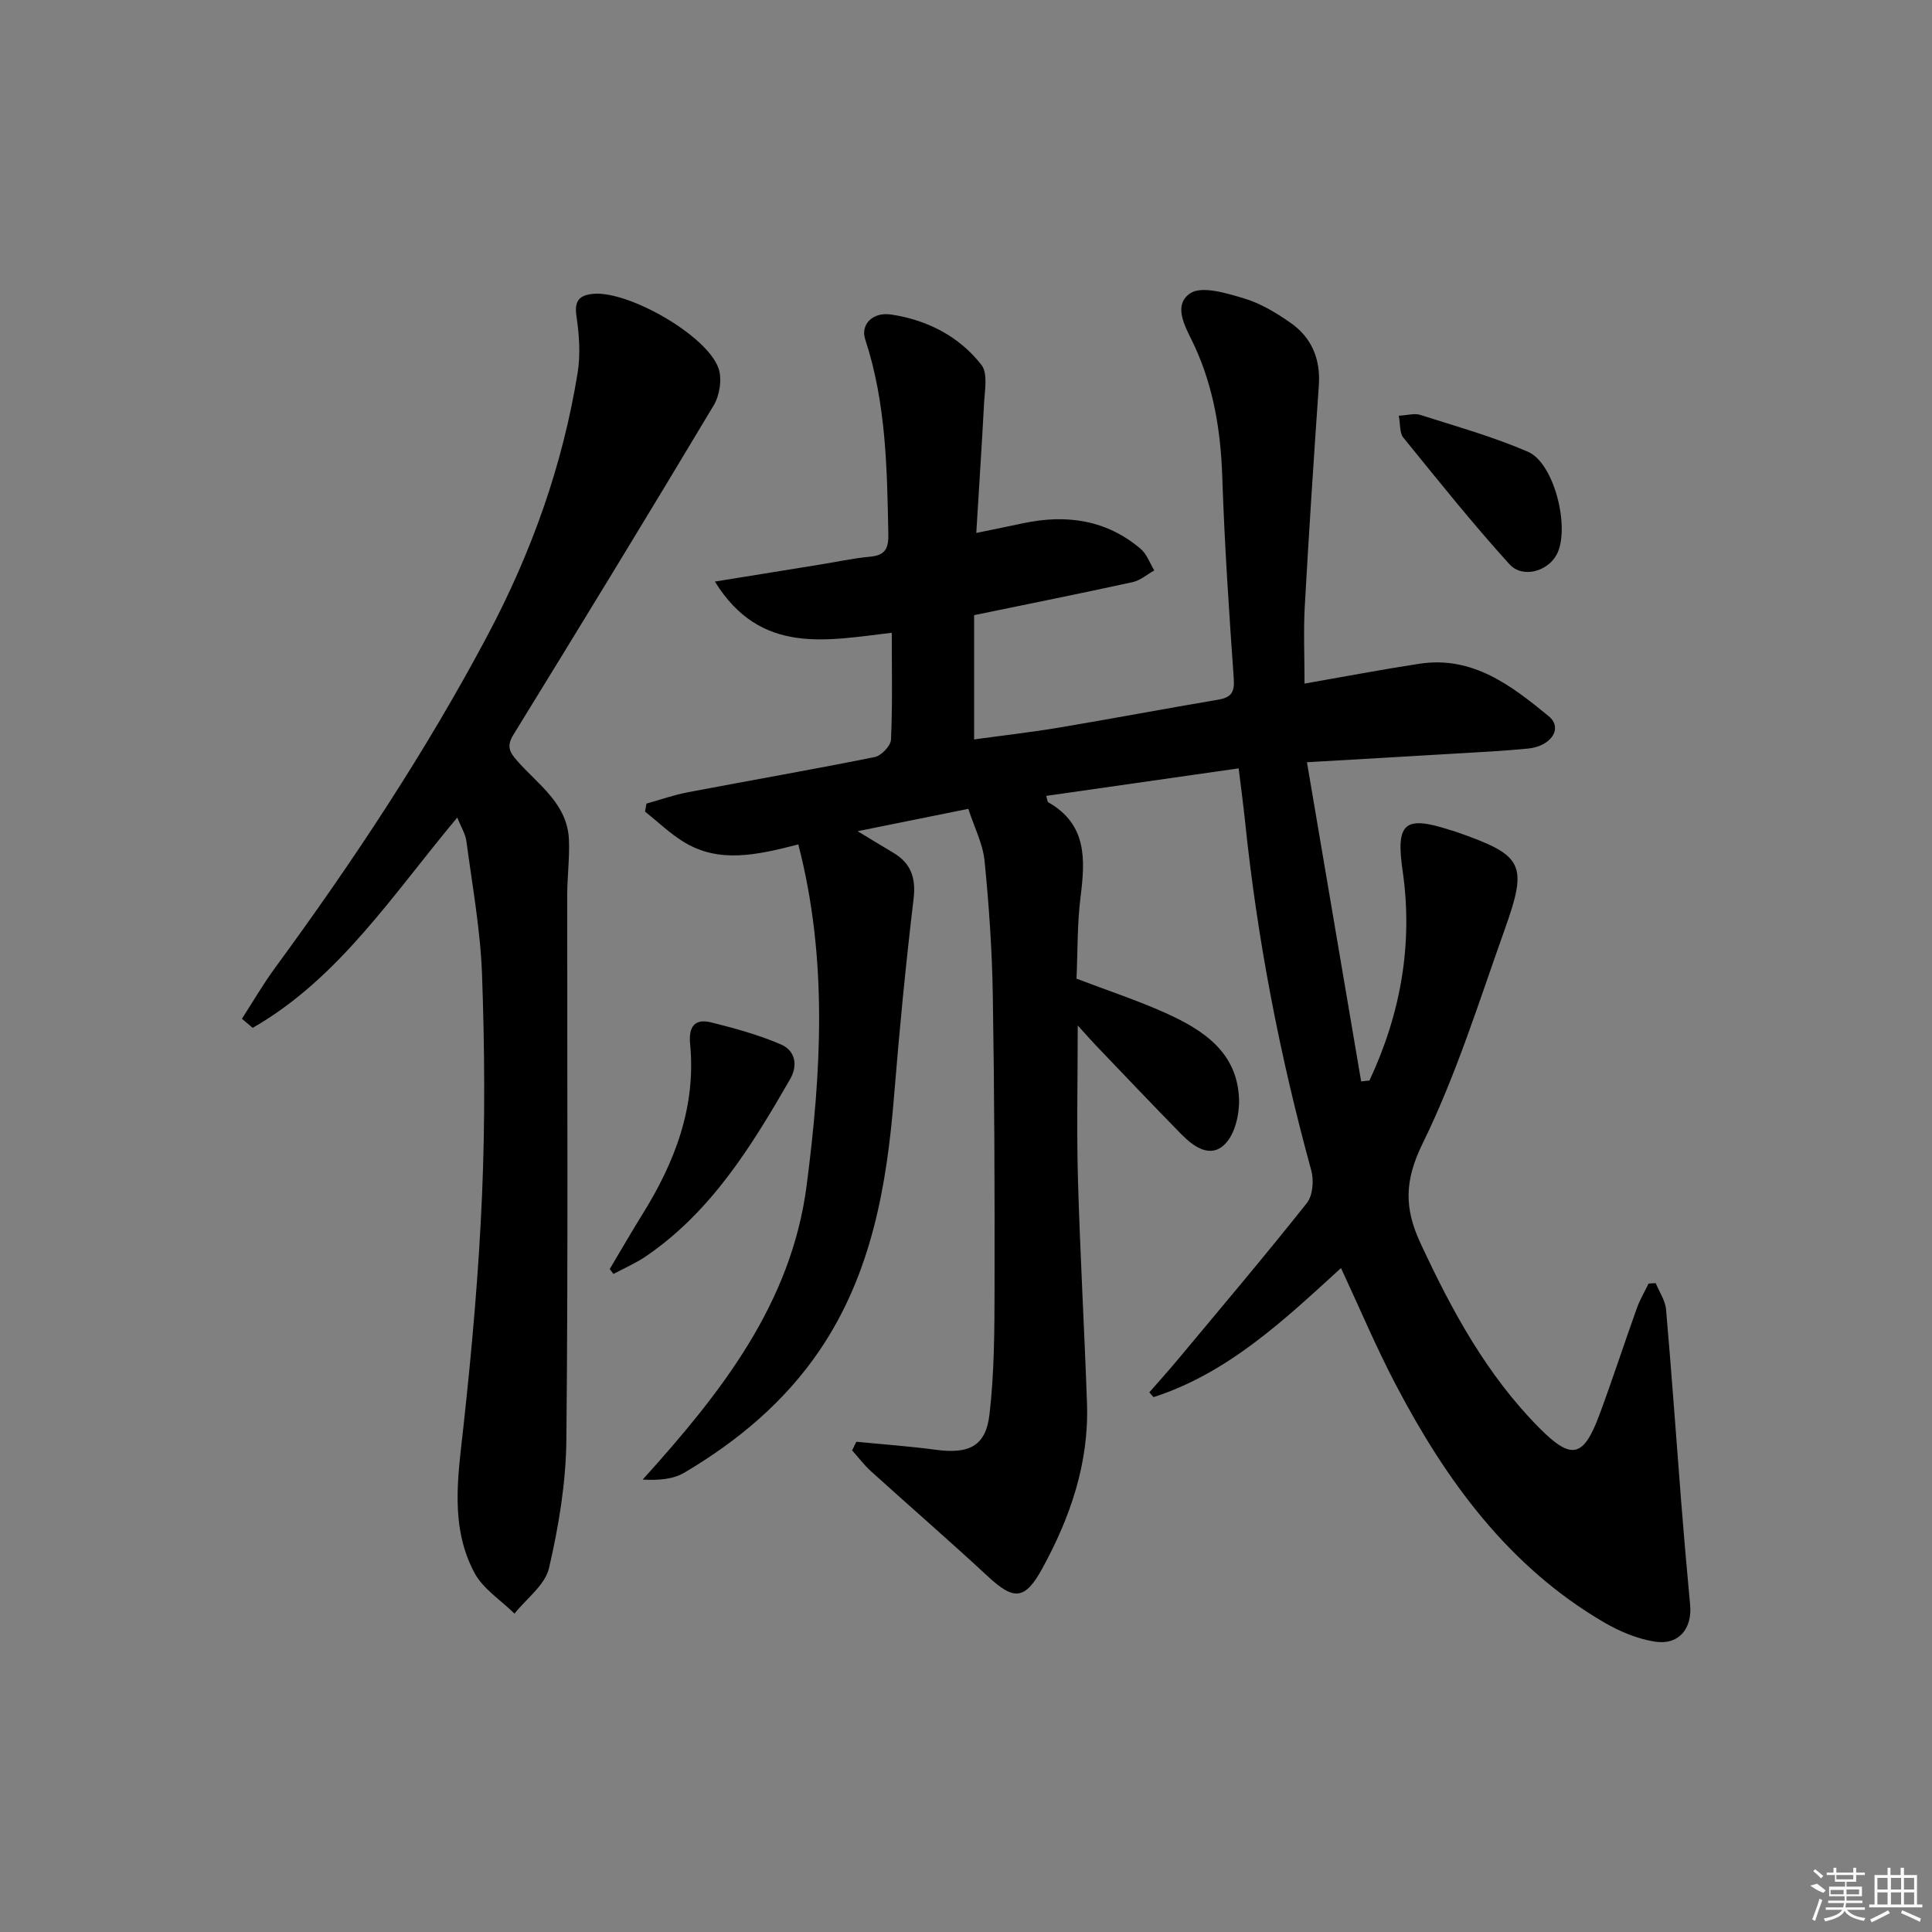
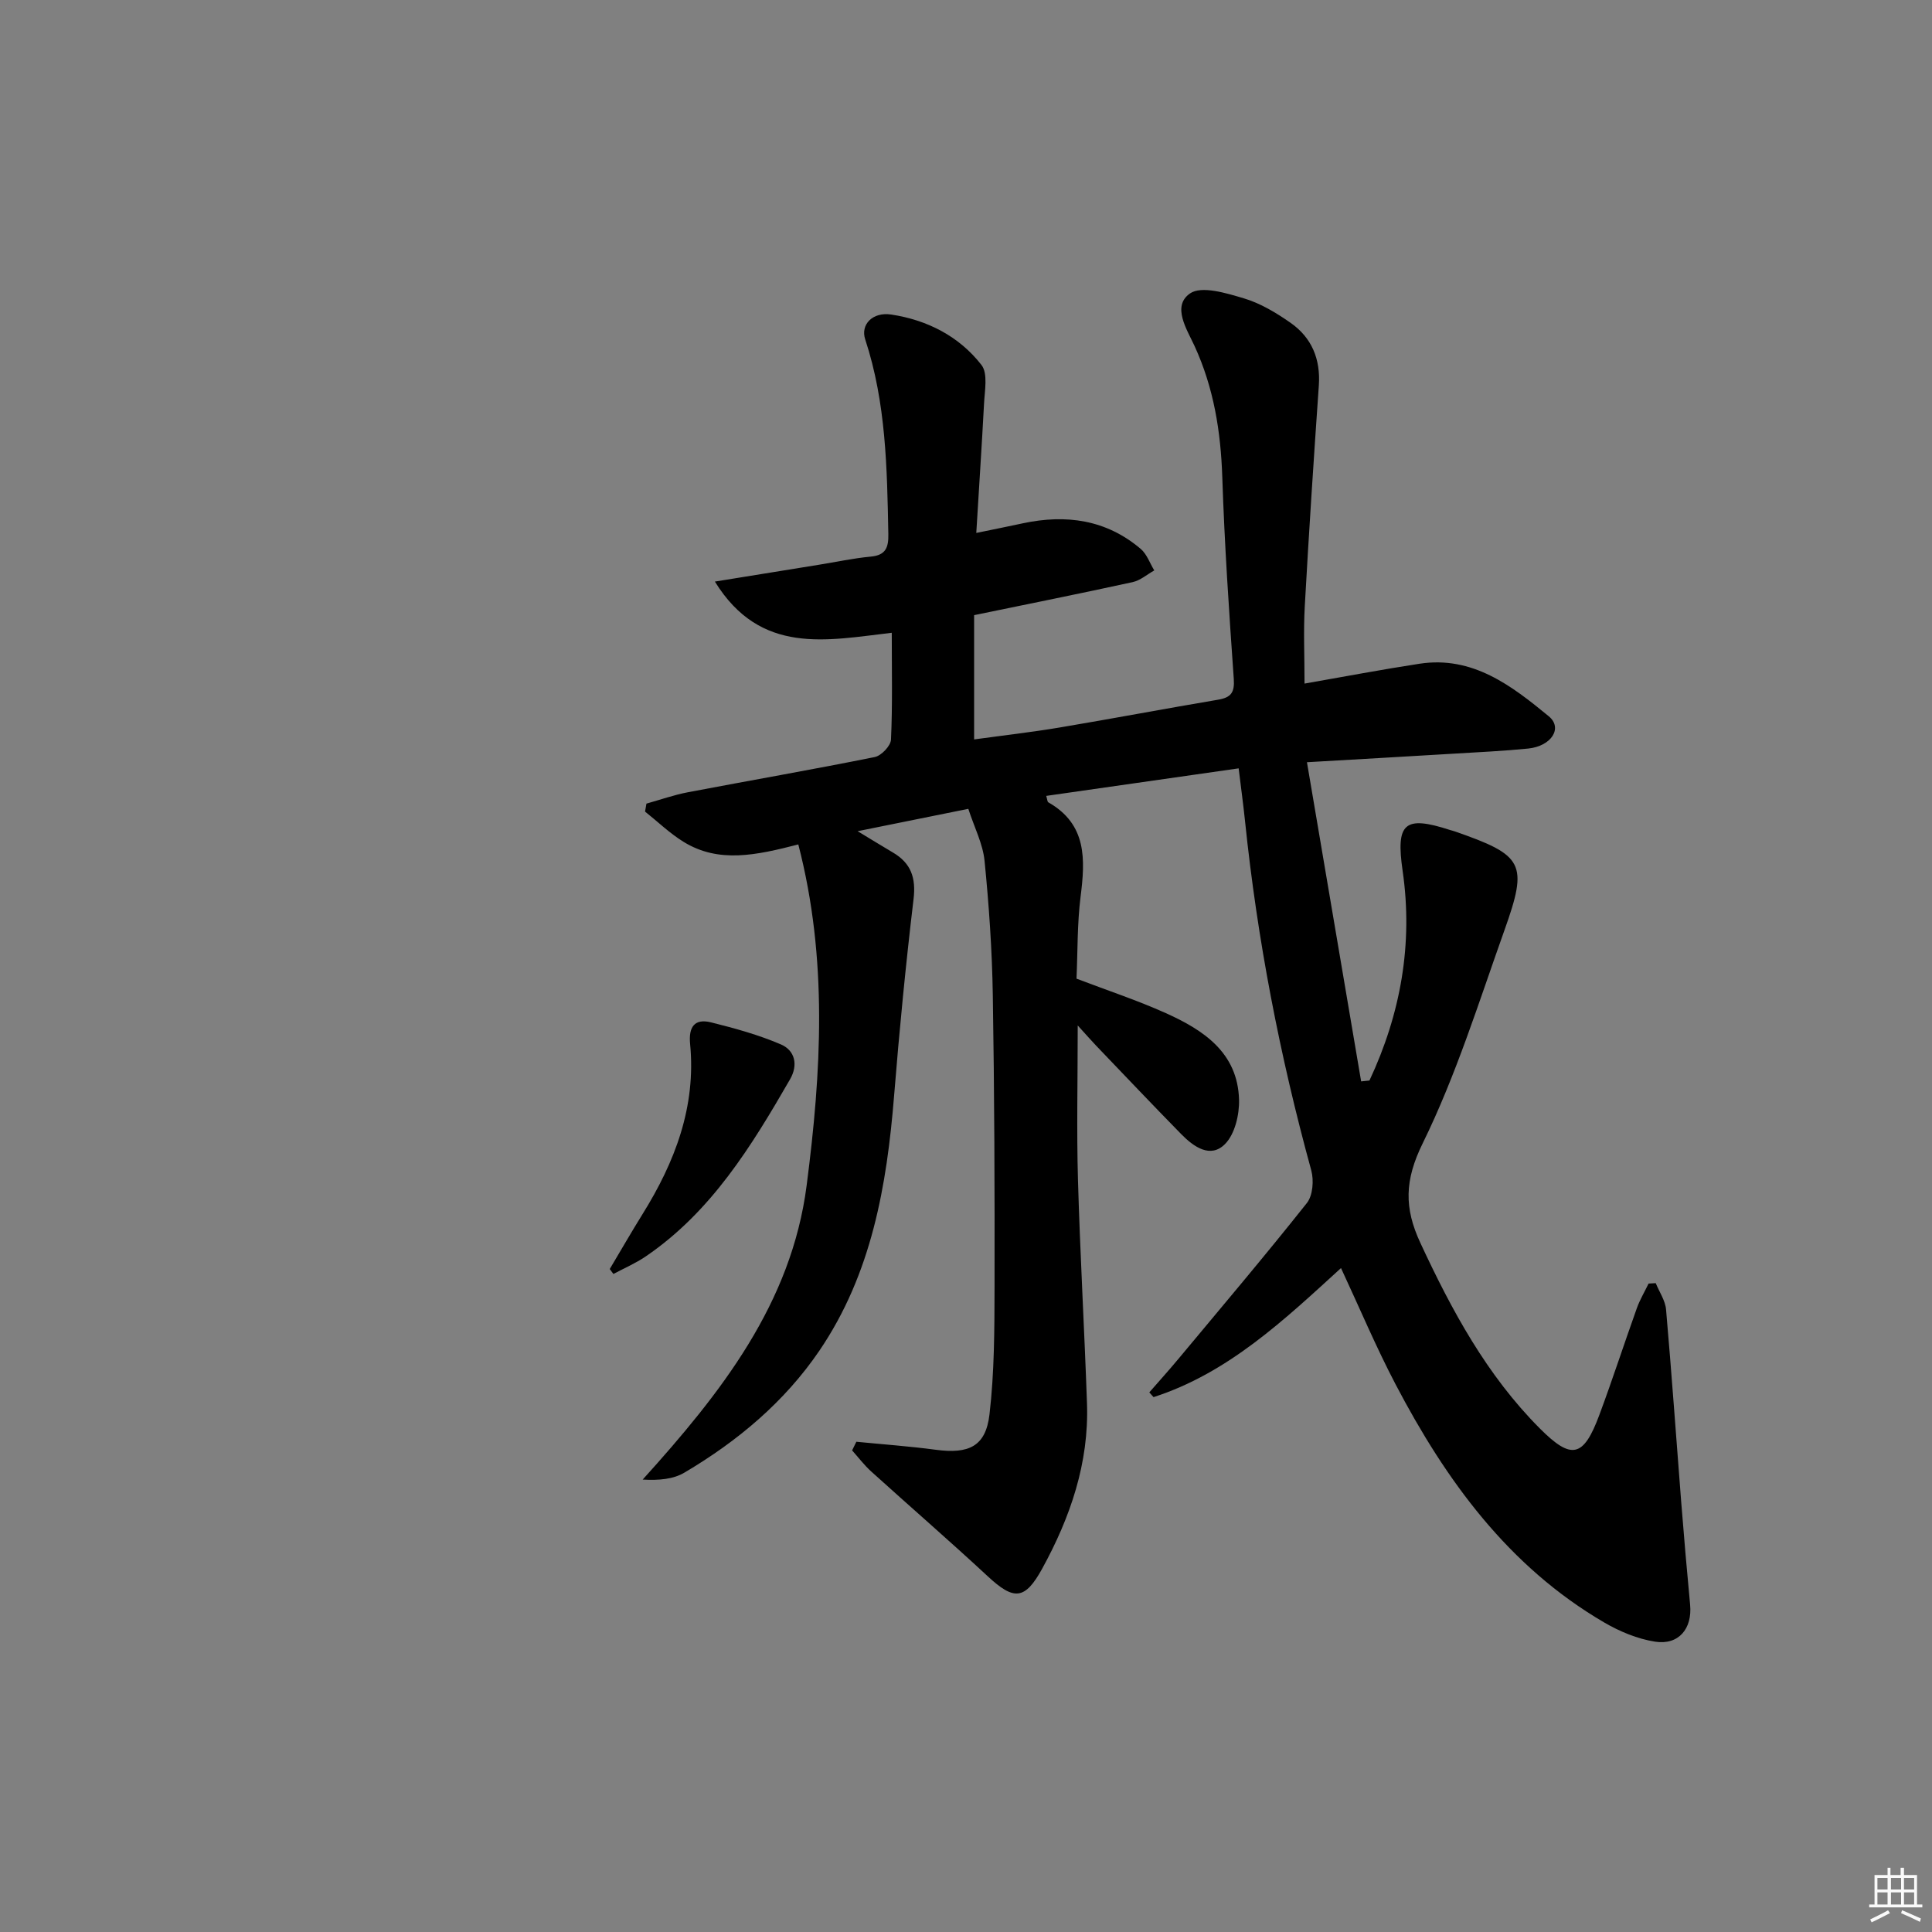
<svg xmlns="http://www.w3.org/2000/svg" enable-background="new 0 0 400 400" viewBox="0 0 400 400">
  <rect x="0" y="0" width="400" height="400" fill="#808080" stroke="none" />
  <path d="m202.13 110.34c3.7-.76 6.68-1.36 9.66-2 8.93-1.9 17.24-.76 24.38 5.3 1.28 1.09 1.89 2.96 2.81 4.46-1.49.83-2.88 2.07-4.47 2.42-10.84 2.37-21.73 4.55-32.83 6.84v25.73c6.02-.83 11.86-1.49 17.65-2.46 10.96-1.84 21.88-3.91 32.84-5.76 2.69-.45 3.47-1.48 3.27-4.32-.98-13.93-1.92-27.86-2.38-41.81-.32-9.43-1.76-18.42-5.73-27.08-1.57-3.42-4.77-8.25-.96-10.9 2.38-1.66 7.54-.07 11.16 1.01 3.43 1.02 6.7 2.99 9.66 5.06 4.39 3.07 6.24 7.51 5.86 12.98-1.06 15.23-2.06 30.46-2.91 45.7-.29 5.12-.05 10.28-.05 16.02 8.25-1.44 16.01-2.92 23.8-4.11 11-1.68 19.06 4.54 26.76 10.87 2.97 2.44.55 6.2-4.26 6.69-5.12.51-10.28.75-15.42 1.06-9.77.59-19.55 1.14-30.38 1.77 3.78 22.24 7.5 44.16 11.22 66.08.57-.06 1.15-.12 1.72-.18 6.45-13.77 9.06-28.26 6.87-43.4-1.42-9.86.3-11.57 9.84-8.46.32.1.65.17.96.28 14.25 4.96 15.23 6.59 10.28 20.46-5.29 14.84-10.01 30.03-16.92 44.11-3.77 7.67-3.87 13.37-.48 20.65 6.5 13.98 13.73 27.36 24.71 38.38 6.57 6.59 9.05 6.07 12.34-2.79 2.72-7.31 5.13-14.74 7.76-22.09.63-1.76 1.61-3.4 2.43-5.1.49-.03.98-.06 1.48-.09.74 1.82 1.98 3.6 2.14 5.47 1.16 13.24 2.09 26.51 3.13 39.77.56 7.12 1.18 14.23 1.85 21.34.47 4.94-2.35 8.41-7.26 7.65-3.64-.57-7.31-2.1-10.52-3.97-19.85-11.59-32.77-29.41-43.18-49.27-4.08-7.78-7.5-15.92-11.32-24.11-11.81 10.78-23.35 21.73-38.81 26.72-.29-.33-.59-.65-.88-.98 1.99-2.29 4.03-4.54 5.97-6.87 8.94-10.73 17.97-21.39 26.65-32.33 1.24-1.56 1.48-4.71.91-6.78-6.52-23.74-11.18-47.82-13.71-72.3-.36-3.45-.83-6.89-1.32-10.92-13.35 1.91-26.55 3.8-39.84 5.7.23.75.23 1.22.43 1.33 8.02 4.56 7.66 11.82 6.68 19.56-.7 5.58-.59 11.26-.84 16.95 6.45 2.46 12.61 4.49 18.5 7.14 7.8 3.51 14.86 8.17 15.15 17.88.09 3.1-.85 7.13-2.88 9.2-3.03 3.09-6.52.59-9.09-2.03-5.94-6.06-11.78-12.22-17.65-18.35-.99-1.04-1.93-2.12-3.78-4.15 0 11.42-.24 21.66.05 31.89.44 15.46 1.33 30.9 1.87 46.36.43 12.33-3.45 23.59-9.28 34.22-3.59 6.53-5.87 6.59-11.27 1.57-7.93-7.36-16.11-14.44-24.13-21.7-1.45-1.31-2.64-2.9-3.95-4.36.29-.6.58-1.19.88-1.79 5.49.54 10.99.93 16.45 1.66 6.83.91 10.33-.69 11.11-7.3 1.02-8.71 1.03-17.56 1.05-26.35.04-20.16-.03-40.32-.36-60.48-.15-9.28-.79-18.58-1.71-27.82-.35-3.51-2.11-6.89-3.36-10.75-7.59 1.53-14.7 2.97-22.92 4.63 3.04 1.84 5.17 3.15 7.32 4.42 3.74 2.2 4.79 5.23 4.26 9.65-1.61 13.51-2.93 27.06-4.02 40.62-1.51 18.73-4.67 36.97-15.48 52.87-7.23 10.62-16.94 18.74-27.94 25.24-2.29 1.36-5.23 1.63-8.64 1.44 16.21-17.94 30.79-36.43 33.95-60.92 3.02-23.37 4.43-46.82-1.73-70.58-8.73 2.25-16.47 3.94-23.73-.52-2.87-1.76-5.35-4.17-8-6.28.1-.55.19-1.1.29-1.65 2.87-.8 5.7-1.81 8.62-2.36 12.87-2.45 25.79-4.69 38.64-7.28 1.36-.27 3.31-2.31 3.37-3.61.33-7.13.16-14.29.16-22.12-13.42 1.55-27.17 4.72-36.62-10.6 7.86-1.27 14.66-2.37 21.45-3.47 3.6-.58 7.19-1.36 10.82-1.7 3.1-.29 3.69-1.87 3.64-4.64-.26-13.61-.46-27.2-4.79-40.34-1.01-3.07 1.54-5.72 5.38-5.14 7.46 1.13 14.06 4.49 18.69 10.44 1.38 1.77.66 5.36.53 8.09-.45 8.56-1.03 17.14-1.6 26.69z" />
-   <path d="m94.67 169.27c-13.29 15.83-24.41 33.24-42.36 43.54-.74-.63-1.48-1.26-2.22-1.89 2.27-3.51 4.37-7.14 6.83-10.5 16.14-22.01 31.19-44.71 44.01-68.85 9.11-17.15 15.56-35.2 18.66-54.37.62-3.81.33-7.89-.24-11.74-.47-3.17.57-4.34 3.44-4.62 7.28-.7 23.59 8.59 25.97 15.41.77 2.21.24 5.61-1 7.68-13.65 22.82-27.51 45.51-41.45 68.16-1.49 2.42-.83 3.62.82 5.49 4.31 4.89 10.33 8.81 10.66 16.24.17 3.8-.35 7.62-.35 11.42-.03 37.64.2 75.28-.18 112.92-.09 8.86-1.59 17.83-3.59 26.49-.81 3.51-4.67 6.31-7.15 9.43-2.82-2.79-6.52-5.11-8.3-8.46-5.1-9.59-3.41-19.91-2.27-30.24 1.75-16 3.18-32.06 3.86-48.14.64-15.13.53-30.32-.01-45.46-.33-9.24-2.02-18.44-3.24-27.64-.21-1.53-1.14-2.98-1.89-4.87z" />
  <path d="m126.24 262.74c2.26-3.79 4.46-7.62 6.79-11.37 6.72-10.79 11.11-22.25 9.85-35.23-.34-3.51.9-5.32 4.33-4.47 4.91 1.22 9.85 2.58 14.48 4.57 2.9 1.25 3.6 4.24 1.88 7.22-7.99 13.85-16.31 27.44-29.91 36.69-2.08 1.41-4.43 2.42-6.66 3.61-.26-.35-.51-.68-.76-1.02z" />
-   <path d="m289.6 86.07c1.88-.1 3.28-.55 4.42-.18 7.5 2.4 15.14 4.53 22.34 7.65 5.51 2.39 8.8 16.01 5.91 21.32-1.88 3.45-7.04 4.96-9.78 1.93-7.65-8.44-14.77-17.36-21.96-26.21-.77-.95-.58-2.7-.93-4.51z" />
  <g fill="#fafafa">
-     <path d="m374.8 390.4 1.4-.4c.7.5 1.3 1 1.8 1.4l-.5.5c-1.5-.6-2.1-1.1-2.7-1.5zm1 7.3-.6-.3c.5-1.4 1.1-2.8 1.5-4.3.2.1.4.2.6.3-.5 1.3-1 2.8-1.5 4.3zm-.4-10.3.4-.4c.4.3 1 .8 1.7 1.4l-.5.5c-.4-.5-1-1-1.6-1.5zm2.5.3h1.7v-1h.6v1h3.5v-1h.6v1h1.8v.5h-1.8v1.4h-2v1h3.2v2h-3.2v.9h3.3v.5h-3.4c0 .3-.1.6-.1.9h4v.5h-3.7c.7.9 1.9 1.5 3.8 1.7-.1.2-.2.4-.3.6-2.1-.4-3.5-1.1-4-2.1-.4 1-1.8 1.7-4 2.2-.1-.2-.2-.4-.3-.6 2.1-.4 3.4-1 3.8-1.8h-3.4v-.5h3.6c.1-.3.1-.6.2-.9h-3.3v-.5h3.4c0-.3 0-.6 0-.9h-3.2v-2h3.3v-1h-2.1v-1.4h-1.7v-.5zm1.1 3.5v1h2.7c0-.3 0-.4 0-.4 0-.1 0-.2 0-.2 0-.1 0-.2 0-.3h-2.7zm1.2-3v.9h3.5v-.9zm4.7 3h-2.6v.6.4h2.6z" />
    <path d="m393.6 386.7h.6v1.5h2.7v6.1h1.1v.6h-11v-.6h1.1v-6.1h2.7v-1.5h.6v1.5h2.1v-1.5zm-2.7 8.8.4.6c-1.2.6-2.5 1.3-3.8 1.9-.1-.2-.2-.4-.3-.6 1.2-.6 2.5-1.2 3.7-1.9zm-2.2-6.7v2.4h2.1v-2.4zm0 3v2.5h2.1v-2.5zm2.8-3v2.4h2.1v-2.4zm0 3v2.5h2.1v-2.5zm6 6.1c-1.4-.7-2.7-1.3-3.9-1.8l.2-.6c1.5.6 2.7 1.2 3.9 1.7zm-1.2-9.1h-2.1v2.4h2.1zm-2.1 3v2.5h2.1v-2.5z" />
  </g>
</svg>